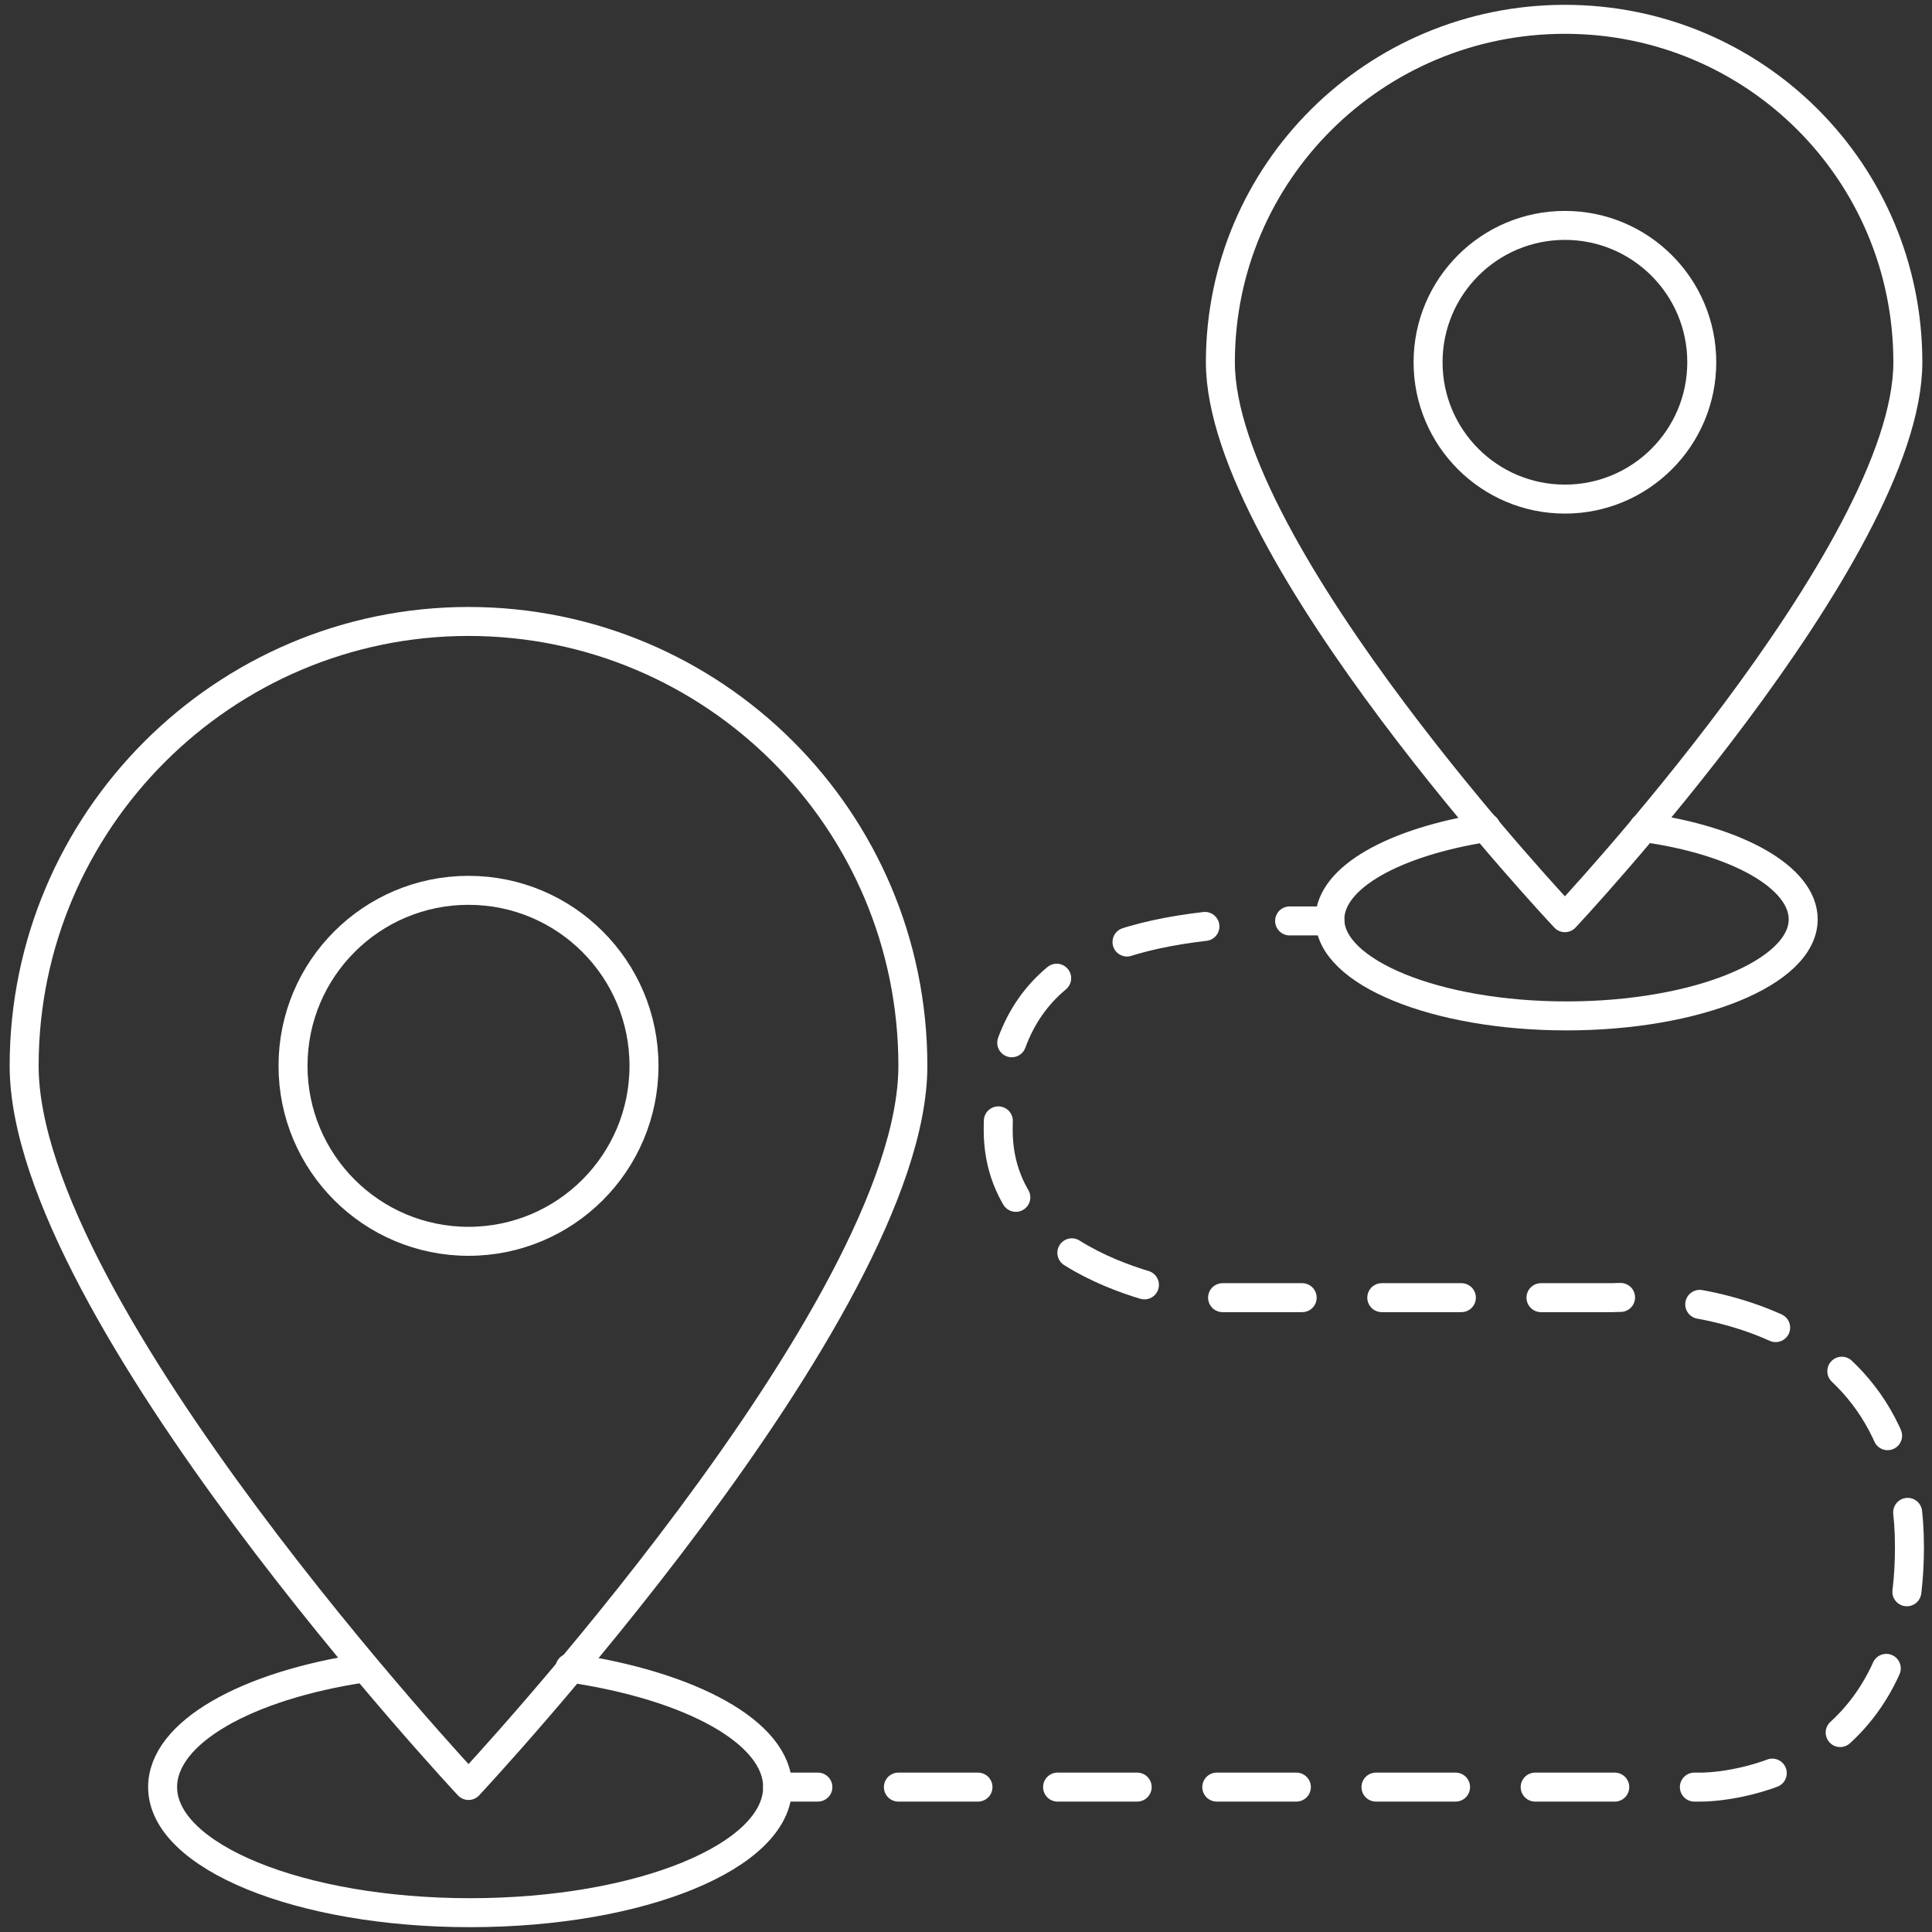
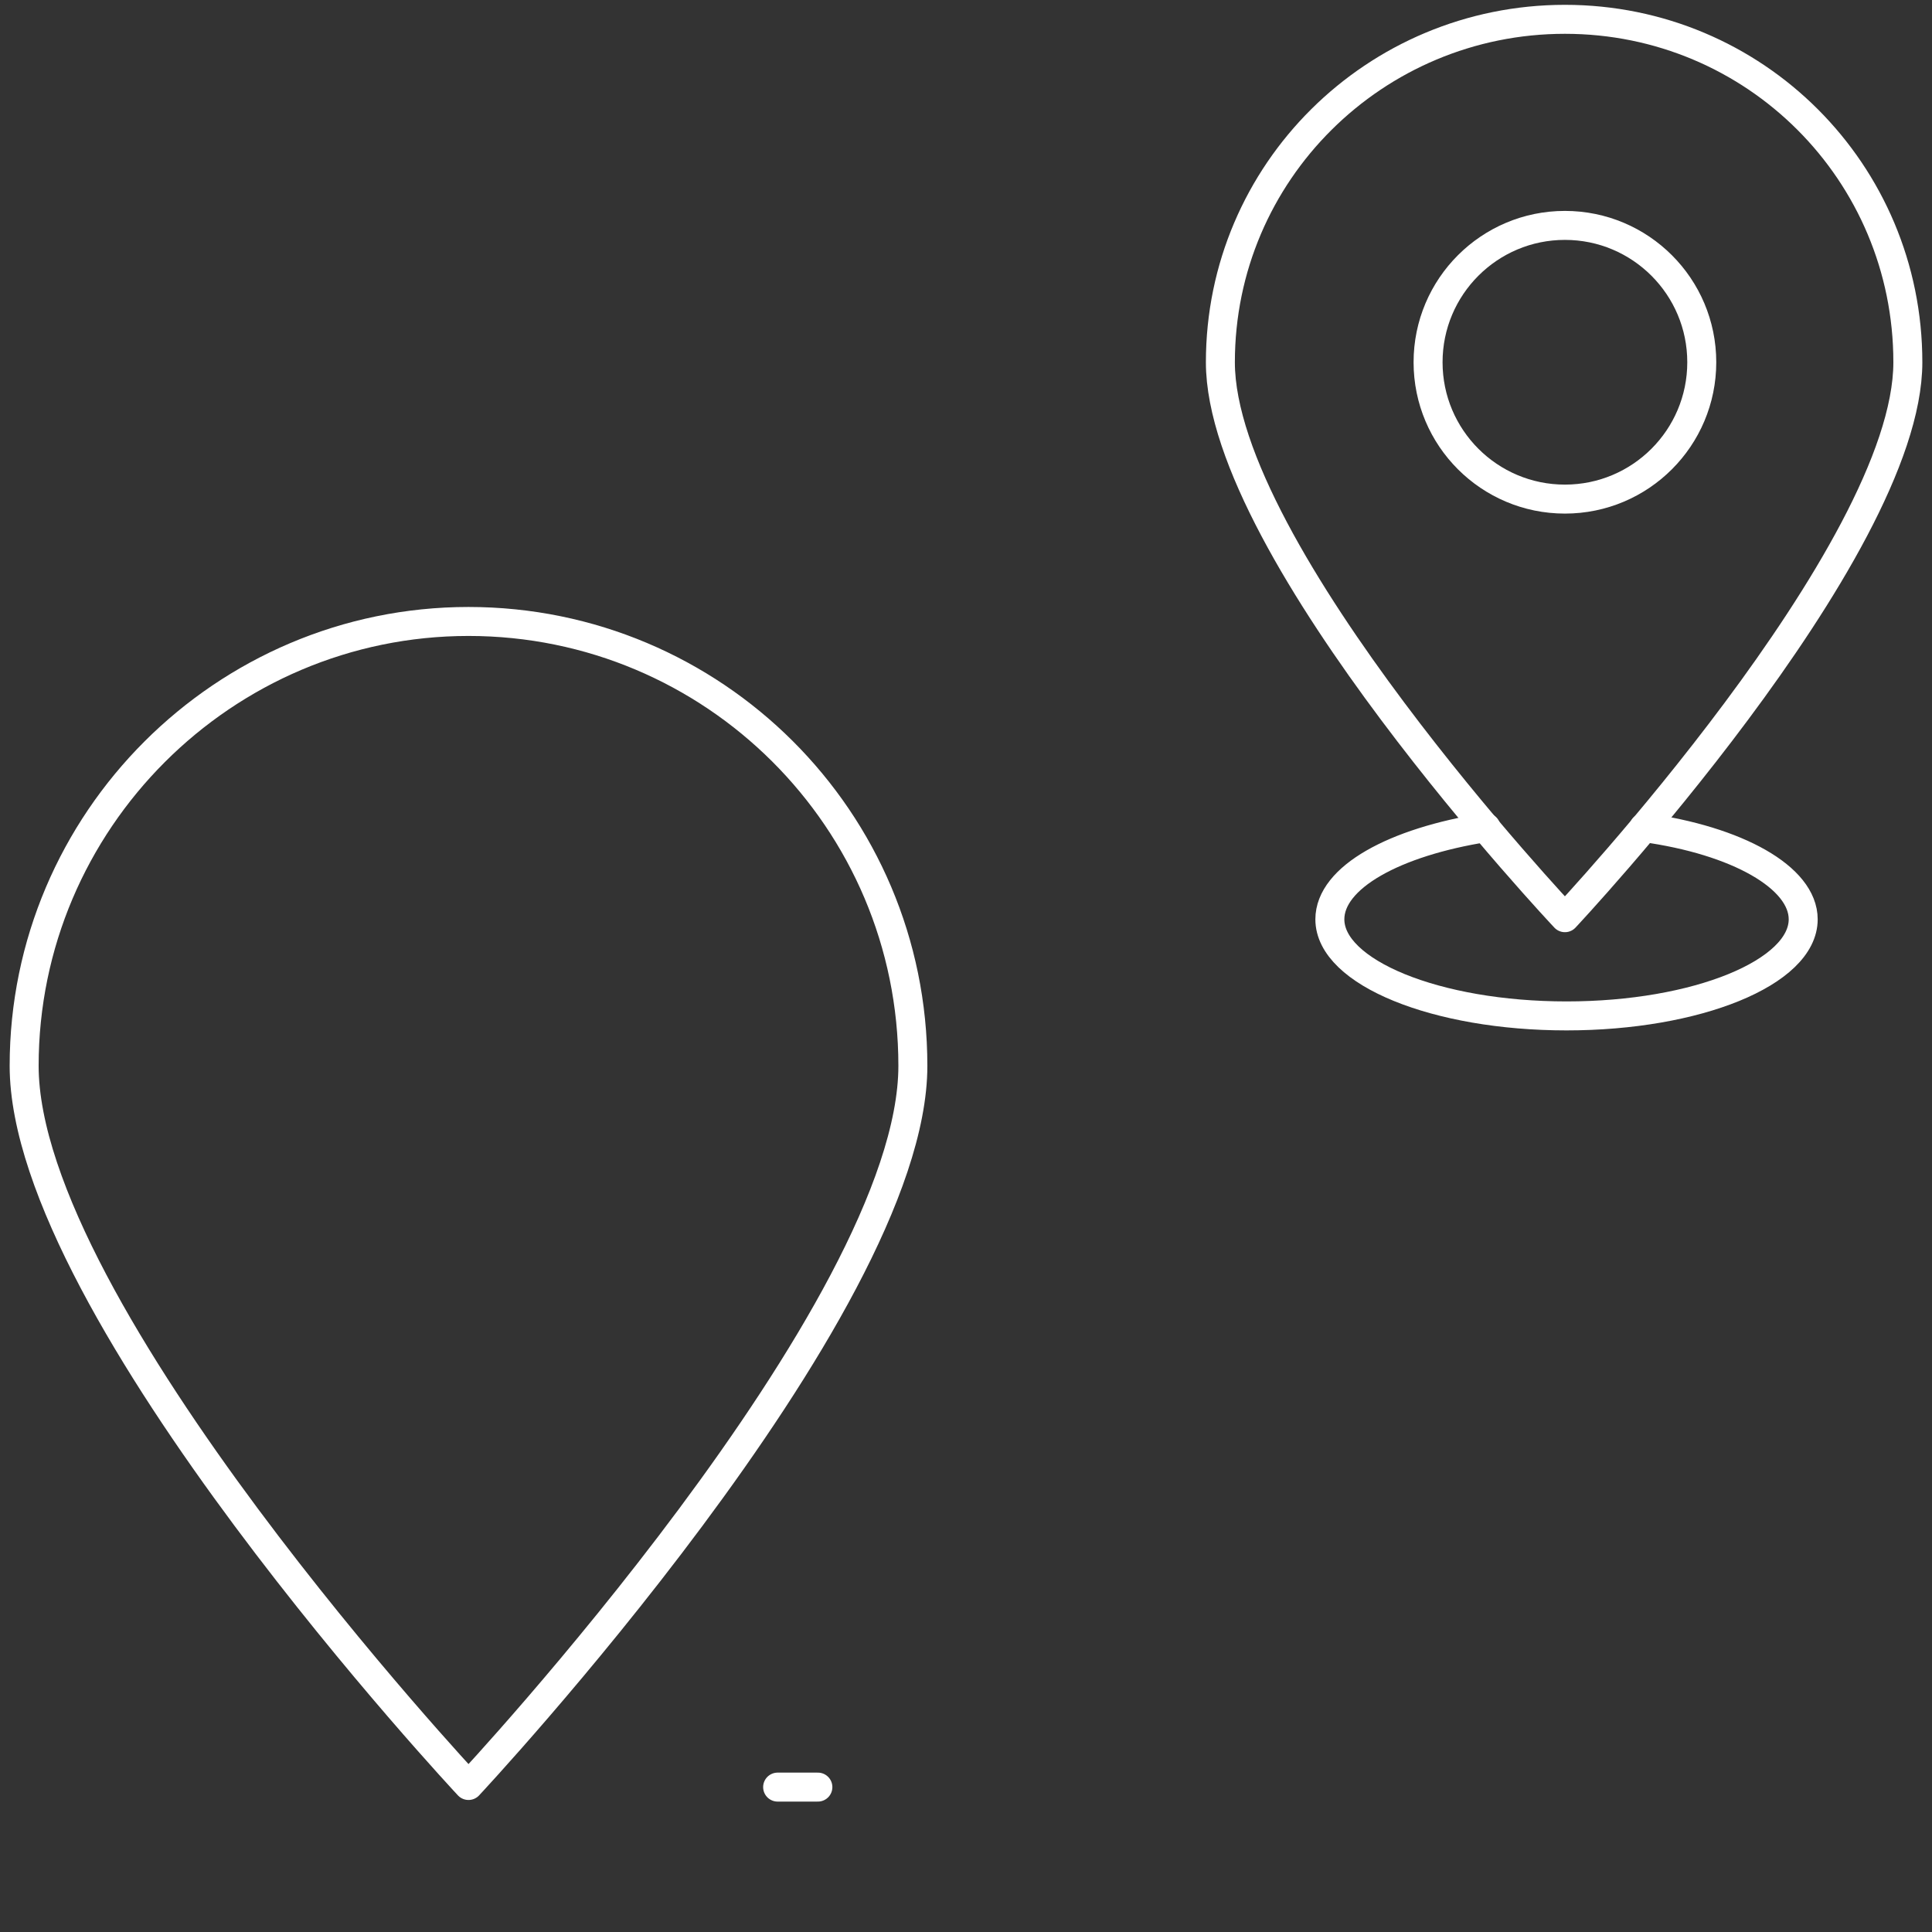
<svg xmlns="http://www.w3.org/2000/svg" version="1.1" id="Layer_1" x="0px" y="0px" width="120px" height="120px" viewBox="0 0 120 120" style="enable-background:new 0 0 120 120;" xml:space="preserve">
  <rect x="0" y="0" width="120" height="120" fill="#333333" stroke="none" />
  <style type="text/css">
	.st0{fill:none;stroke:#FFFFFF;stroke-width:1.8;stroke-linecap:round;stroke-linejoin:round;stroke-miterlimit:10;}
	.st1{fill:none;stroke:#FFFFFF;stroke-width:1.8;stroke-linecap:round;stroke-linejoin:round;}
	.st2{fill:none;stroke:#FFFFFF;stroke-width:1.8;stroke-linecap:round;stroke-linejoin:round;stroke-dasharray:4.944,4.944;}
</style>
  <g>
    <g>
-       <circle class="st0" cx="29.1" cy="66.2" r="10.9" />
      <path class="st0" d="M56.7,66.2c0,15.2-27.6,44.7-27.6,44.7S1.5,81.4,1.5,66.2s12.4-27.6,27.6-27.6S56.7,50.9,56.7,66.2z" />
-       <path class="st0" d="M35.4,103.6c7.5,1.1,12.9,4,12.9,7.4c0,4.3-8.5,7.8-19.1,7.8s-19.1-3.5-19.1-7.8c0-3.4,5.2-6.3,12.5-7.4" />
    </g>
    <g>
      <circle class="st0" cx="97.2" cy="22.5" r="8.5" />
      <path class="st0" d="M118.5,22.5c0,11.8-21.3,34.5-21.3,34.5S75.8,34.3,75.8,22.5S85.4,1.2,97.2,1.2S118.5,10.7,118.5,22.5z" />
      <path class="st0" d="M102.1,51.4c5.8,0.8,9.9,3.1,9.9,5.7c0,3.3-6.6,6-14.7,6s-14.7-2.7-14.7-6c0-2.6,4-4.8,9.7-5.7" />
    </g>
    <g>
      <g>
        <line class="st1" x1="48.3" y1="111" x2="50.8" y2="111" />
-         <path class="st2" d="M55.8,111h49.9c0,0,12.9,0.1,12.9-14.9c0-16.7-18.4-15.5-18.4-15.5H74.7c0,0-12.7-1.4-12.7-10.4     c0-9.6,5.8-12.3,15.6-12.9" />
-         <path class="st1" d="M80.1,57.2c0.8,0,1.6,0,2.5,0" />
      </g>
    </g>
  </g>
</svg>